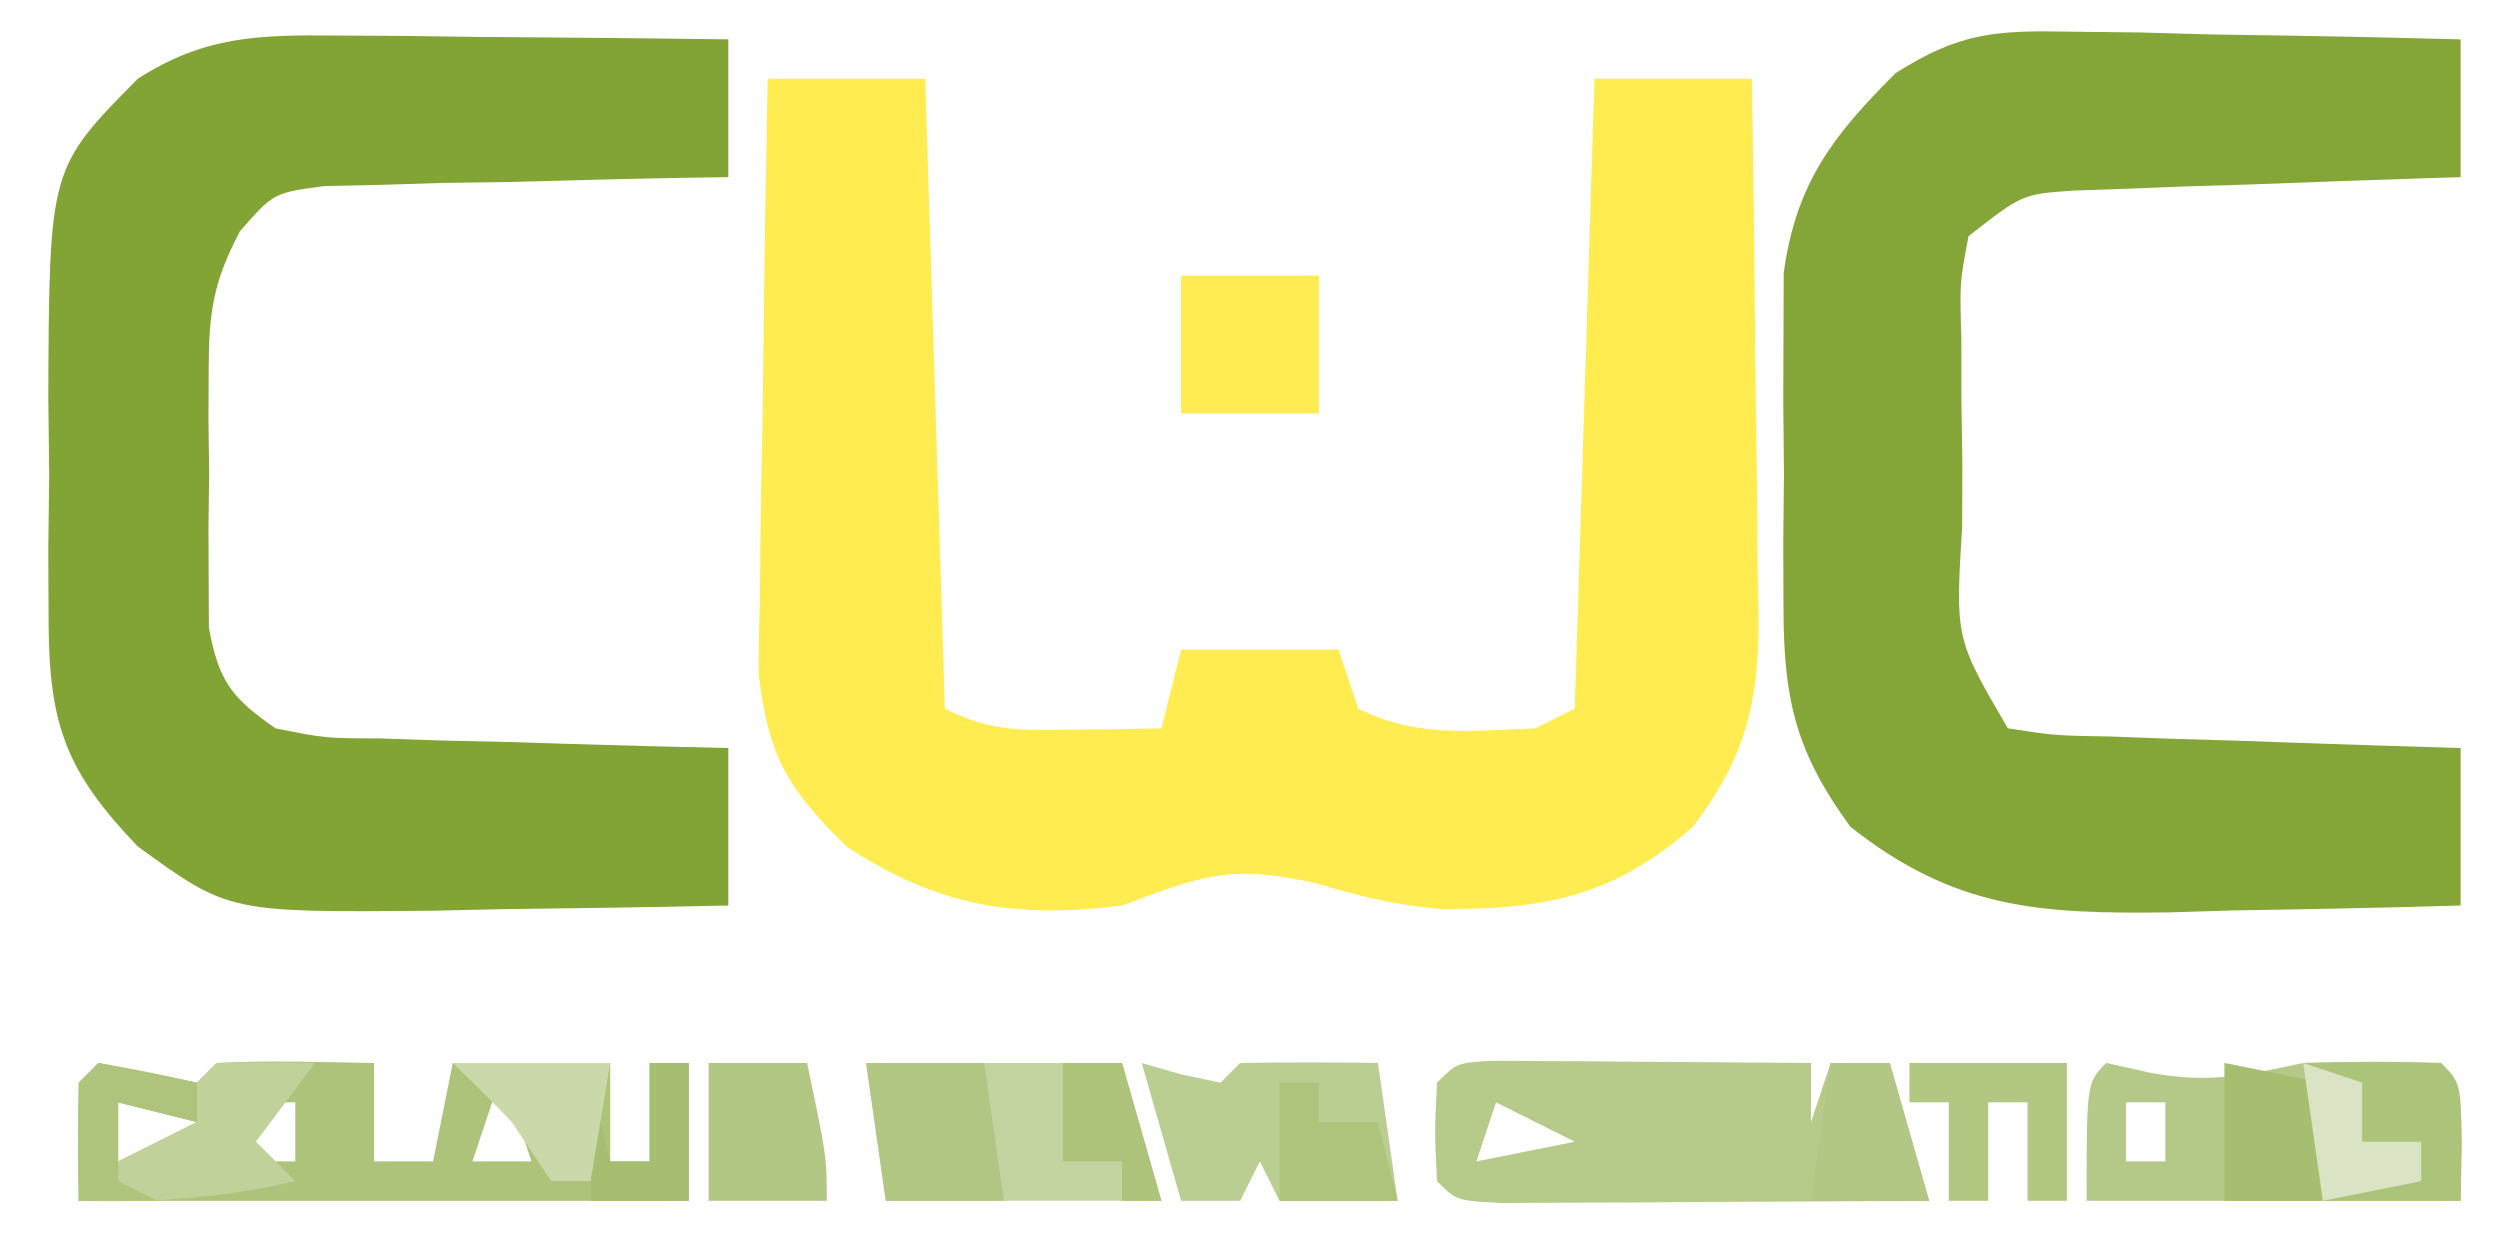
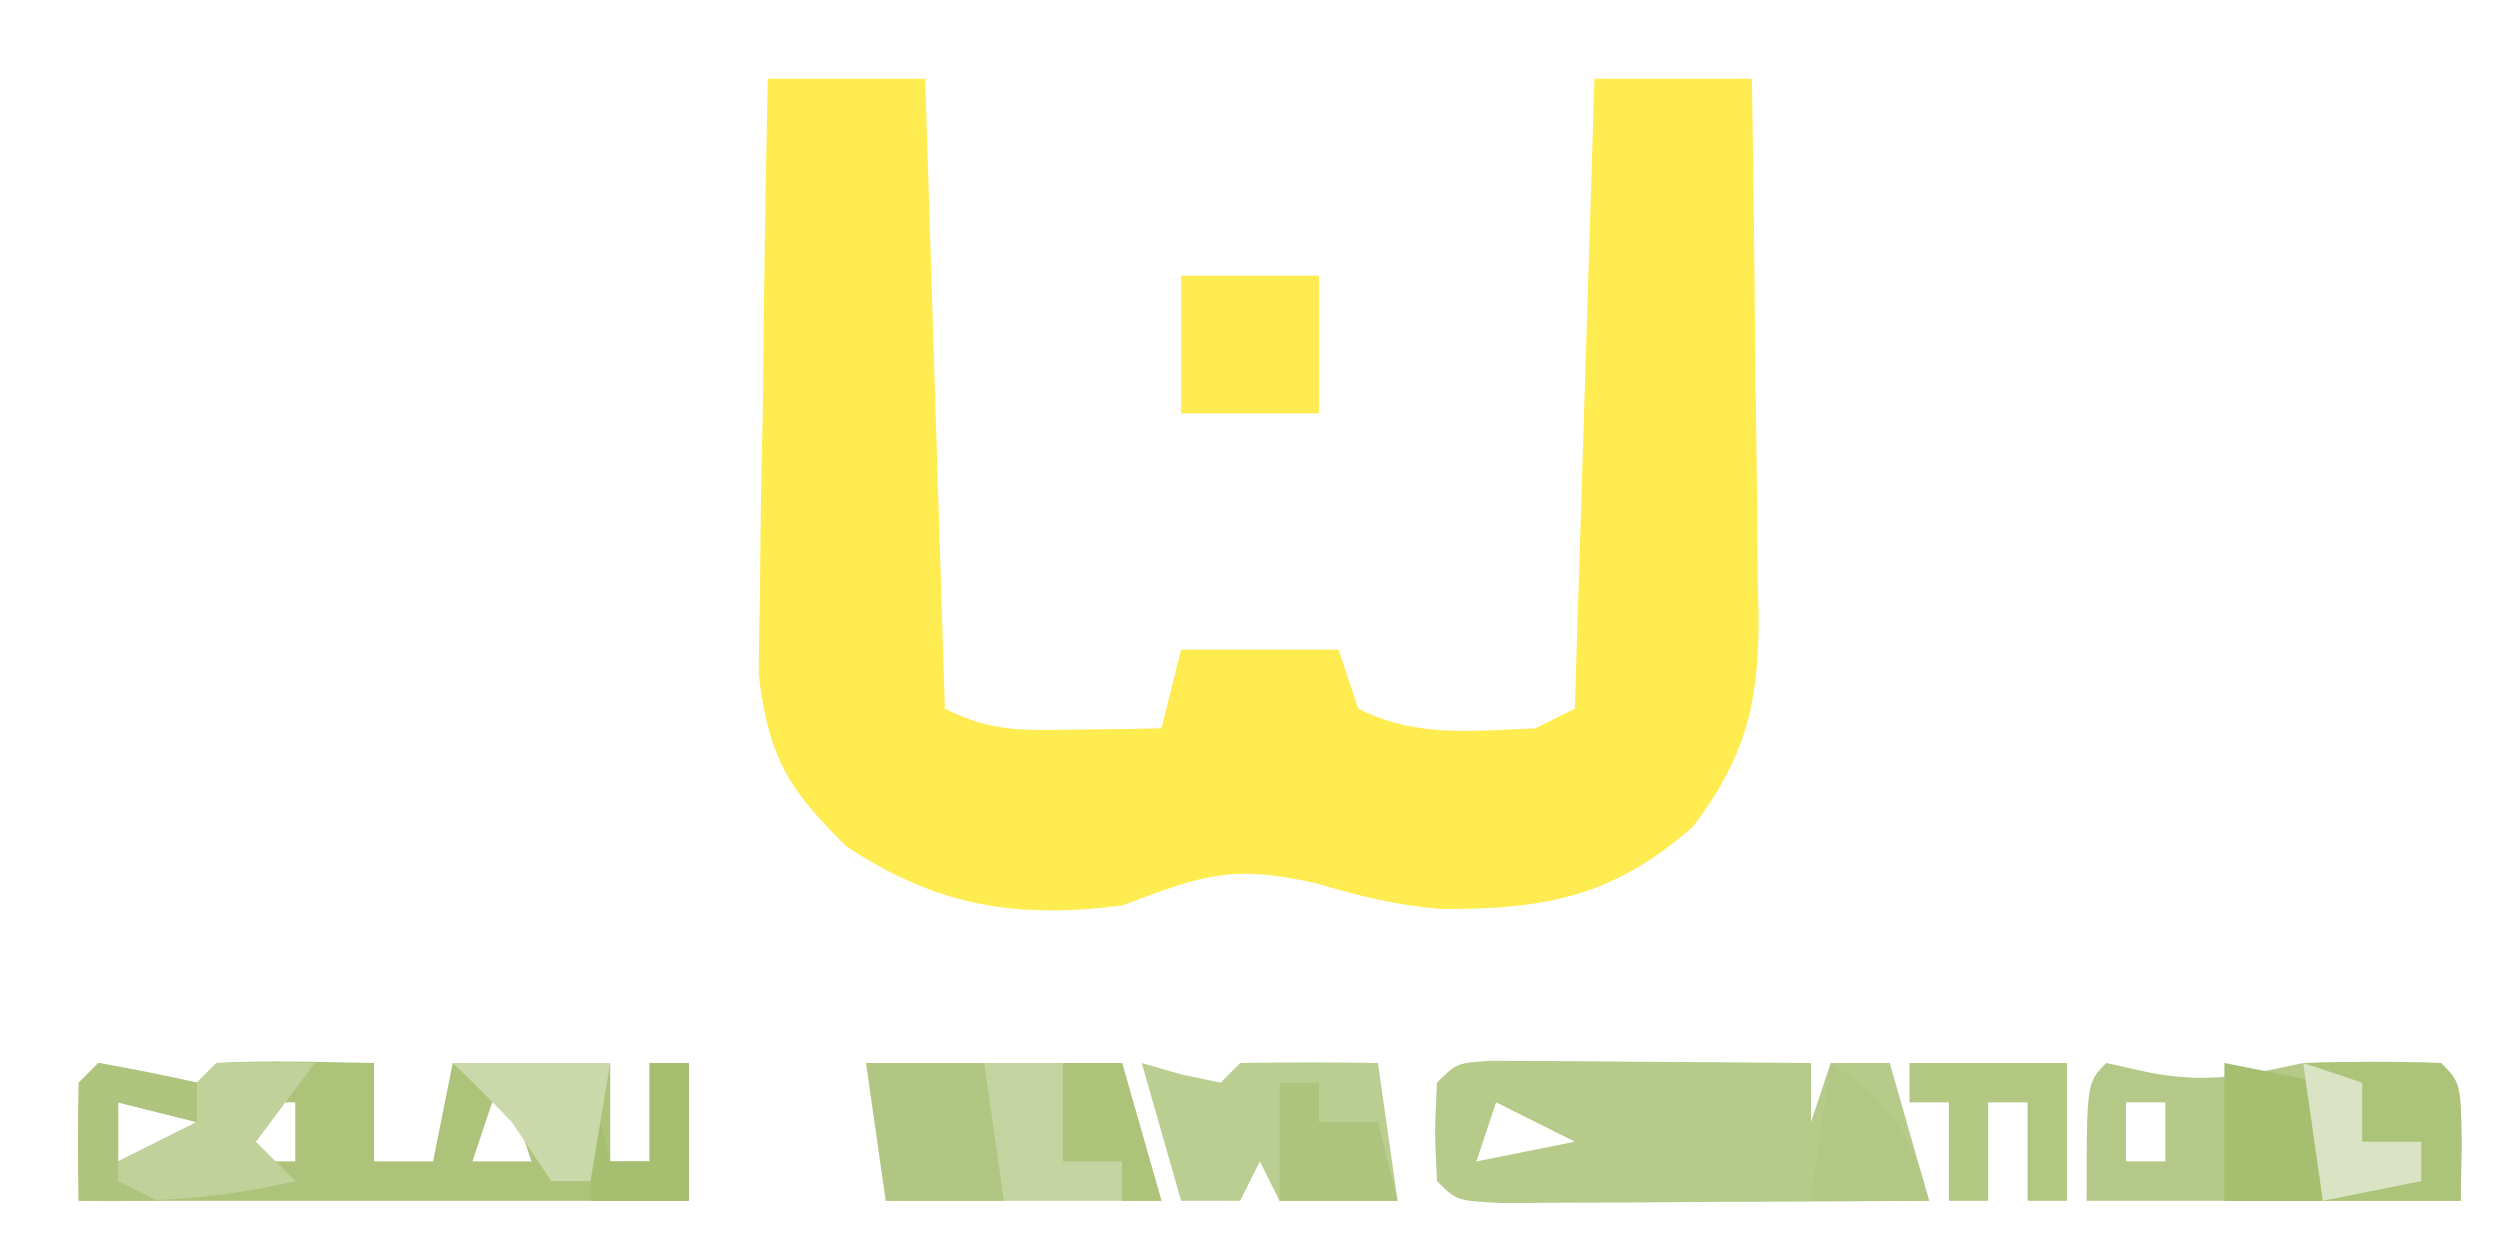
<svg xmlns="http://www.w3.org/2000/svg" version="1.1" width="127" height="63">
  <path d="M0 0 C2.64 0 5.28 0 8 0 C8.33 10.56 8.66 21.12 9 32 C11.405 33.203 12.95 33.101 15.625 33.062 C16.851 33.049 16.851 33.049 18.102 33.035 C18.728 33.024 19.355 33.012 20 33 C20.33 31.68 20.66 30.36 21 29 C23.64 29 26.28 29 29 29 C29.33 29.99 29.66 30.98 30 32 C32.986 33.493 35.709 33.118 39 33 C39.66 32.67 40.32 32.34 41 32 C41.33 21.44 41.66 10.88 42 0 C44.64 0 47.28 0 50 0 C50.074 4.608 50.129 9.216 50.165 13.824 C50.18 15.391 50.2 16.957 50.226 18.524 C50.263 20.78 50.28 23.036 50.293 25.293 C50.308 25.989 50.324 26.685 50.34 27.402 C50.341 31.799 49.654 34.485 47 38 C42.954 41.541 39.536 42.205 34.184 42.176 C31.943 41.995 30.026 41.515 27.875 40.875 C23.522 39.892 22.07 40.474 18 42 C12.603 42.686 8.631 42.052 4 39 C1.025 36.066 0.063 34.509 -0.454 30.311 C-0.453 28.899 -0.431 27.486 -0.391 26.074 C-0.385 25.327 -0.379 24.579 -0.373 23.809 C-0.351 21.434 -0.301 19.061 -0.25 16.688 C-0.23 15.072 -0.212 13.457 -0.195 11.842 C-0.151 7.894 -0.082 3.947 0 0 Z " fill="#FEEC51" transform="translate(39,4)" />
-   <path d="M0 0 C1.157 0.013 2.314 0.026 3.506 0.039 C4.704 0.073 5.902 0.106 7.137 0.141 C8.963 0.168 8.963 0.168 10.826 0.195 C13.826 0.242 16.825 0.308 19.824 0.391 C19.824 2.701 19.824 5.011 19.824 7.391 C19.173 7.41 18.523 7.43 17.852 7.451 C14.905 7.546 11.958 7.656 9.012 7.766 C7.988 7.797 6.963 7.827 5.908 7.859 C4.434 7.917 4.434 7.917 2.93 7.977 C2.024 8.008 1.118 8.039 0.184 8.072 C-2.441 8.251 -2.441 8.251 -5.176 10.391 C-5.625 12.777 -5.625 12.777 -5.539 15.547 C-5.538 16.569 -5.538 17.591 -5.537 18.645 C-5.521 19.716 -5.505 20.787 -5.488 21.891 C-5.492 22.962 -5.495 24.033 -5.498 25.137 C-5.847 30.822 -5.847 30.822 -3.176 35.391 C-0.753 35.762 -0.753 35.762 2.051 35.805 C3.598 35.863 3.598 35.863 5.176 35.922 C6.796 35.968 6.796 35.968 8.449 36.016 C9.537 36.054 10.625 36.093 11.746 36.133 C14.439 36.227 17.131 36.313 19.824 36.391 C19.824 39.031 19.824 41.671 19.824 44.391 C15.97 44.508 12.117 44.578 8.262 44.641 C6.633 44.691 6.633 44.691 4.971 44.742 C-1.651 44.823 -5.902 44.553 -11.176 40.391 C-13.913 36.644 -14.559 33.999 -14.574 29.391 C-14.578 28.256 -14.582 27.122 -14.586 25.953 C-14.574 24.777 -14.563 23.602 -14.551 22.391 C-14.562 21.215 -14.574 20.039 -14.586 18.828 C-14.582 17.694 -14.578 16.559 -14.574 15.391 C-14.571 14.359 -14.567 13.328 -14.564 12.266 C-13.951 7.728 -12.078 5.287 -8.874 2.103 C-5.63 0.044 -3.814 -0.075 0 0 Z " fill="#84A639" transform="translate(105.176,1.609)" />
-   <path d="M0 0 C1.74 0.01 1.74 0.01 3.516 0.02 C4.722 0.036 5.929 0.053 7.172 0.07 C9.005 0.084 9.005 0.084 10.875 0.098 C13.891 0.121 16.906 0.154 19.922 0.195 C19.922 2.505 19.922 4.815 19.922 7.195 C18.9 7.209 18.9 7.209 17.858 7.224 C14.774 7.277 11.692 7.361 8.609 7.445 C7.538 7.459 6.466 7.474 5.361 7.488 C3.819 7.537 3.819 7.537 2.246 7.586 C1.298 7.607 0.35 7.628 -0.626 7.649 C-3.186 7.995 -3.186 7.995 -4.886 9.942 C-6.223 12.469 -6.465 14.013 -6.477 16.855 C-6.48 17.731 -6.484 18.607 -6.488 19.51 C-6.477 20.417 -6.465 21.323 -6.453 22.258 C-6.465 23.169 -6.476 24.079 -6.488 25.018 C-6.484 25.892 -6.481 26.767 -6.477 27.668 C-6.473 28.465 -6.47 29.261 -6.466 30.082 C-5.97 32.784 -5.334 33.637 -3.078 35.195 C-0.569 35.699 -0.569 35.699 2.246 35.707 C3.274 35.742 4.302 35.778 5.361 35.814 C6.433 35.837 7.505 35.86 8.609 35.883 C10.235 35.934 10.235 35.934 11.893 35.986 C14.569 36.069 17.245 36.138 19.922 36.195 C19.922 38.835 19.922 41.475 19.922 44.195 C16.047 44.283 12.172 44.336 8.297 44.383 C7.202 44.408 6.108 44.433 4.98 44.459 C-5.459 44.554 -5.459 44.554 -10.078 41.195 C-13.718 37.4 -14.588 35.025 -14.609 29.793 C-14.615 28.573 -14.62 27.353 -14.625 26.096 C-14.61 24.829 -14.594 23.563 -14.578 22.258 C-14.594 20.995 -14.609 19.733 -14.625 18.432 C-14.576 6.748 -14.576 6.748 -10.078 2.195 C-6.702 0.03 -3.965 -0.039 0 0 Z " fill="#81A435" transform="translate(17.078,1.805)" />
  <path d="M0 0 C1.667 0.333 3.333 0.667 5 1 C5.33 0.67 5.66 0.34 6 0 C8.671 -0.141 11.324 -0.042 14 0 C14 1.65 14 3.3 14 5 C14.99 5 15.98 5 17 5 C17.33 3.35 17.66 1.7 18 0 C20.64 0 23.28 0 26 0 C26 1.65 26 3.3 26 5 C26.66 5 27.32 5 28 5 C28 3.35 28 1.7 28 0 C28.66 0 29.32 0 30 0 C30 2.31 30 4.62 30 7 C19.77 7 9.54 7 -1 7 C-1 1 -1 1 0 0 Z M1 2 C1 2.99 1 3.98 1 5 C2.32 4.34 3.64 3.68 5 3 C3.68 2.67 2.36 2.34 1 2 Z M8 2 C8 2.99 8 3.98 8 5 C8.66 5 9.32 5 10 5 C10 4.01 10 3.02 10 2 C9.34 2 8.68 2 8 2 Z M20 2 C19.67 2.99 19.34 3.98 19 5 C19.99 5 20.98 5 22 5 C21.67 4.01 21.34 3.02 21 2 C20.67 2 20.34 2 20 2 Z " fill="#ACC379" transform="translate(5,54)" />
  <path d="M0 0 C0.749 0.005 1.498 0.01 2.269 0.016 C3.078 0.019 3.887 0.022 4.72 0.026 C5.571 0.034 6.421 0.042 7.297 0.051 C8.151 0.056 9.005 0.06 9.885 0.065 C12.001 0.077 14.118 0.094 16.234 0.114 C16.234 1.104 16.234 2.094 16.234 3.114 C16.564 2.124 16.894 1.134 17.234 0.114 C18.224 0.114 19.214 0.114 20.234 0.114 C20.894 2.424 21.554 4.734 22.234 7.114 C18.255 7.142 14.276 7.16 10.297 7.176 C8.592 7.189 8.592 7.189 6.853 7.201 C5.774 7.205 4.694 7.208 3.582 7.211 C2.081 7.219 2.081 7.219 0.551 7.227 C-1.766 7.114 -1.766 7.114 -2.766 6.114 C-2.891 3.614 -2.891 3.614 -2.766 1.114 C-1.766 0.114 -1.766 0.114 0 0 Z M0.234 2.114 C-0.096 3.104 -0.426 4.094 -0.766 5.114 C0.884 4.784 2.534 4.454 4.234 4.114 C2.914 3.454 1.594 2.794 0.234 2.114 Z " fill="#B6CA89" transform="translate(75.766,53.886)" />
  <path d="M0 0 C1.114 0.247 1.114 0.247 2.25 0.5 C5.257 1.047 7.036 0.635 10 0 C12.332 -0.078 14.668 -0.09 17 0 C18 1 18 1 18 7 C11.73 7 5.46 7 -1 7 C-1 1 -1 1 0 0 Z M1 2 C1 2.99 1 3.98 1 5 C1.66 5 2.32 5 3 5 C3 4.01 3 3.02 3 2 C2.34 2 1.68 2 1 2 Z " fill="#B4C987" transform="translate(107,54)" />
  <path d="M0 0 C4.29 0 8.58 0 13 0 C13.66 2.31 14.32 4.62 15 7 C10.38 7 5.76 7 1 7 C0.67 4.69 0.34 2.38 0 0 Z M8 3 C9 6 9 6 9 6 Z " fill="#C4D4A0" transform="translate(44,54)" />
  <path d="M0 0 C0.959 0.278 0.959 0.278 1.938 0.562 C2.958 0.779 2.958 0.779 4 1 C4.33 0.67 4.66 0.34 5 0 C7.333 -0.041 9.667 -0.042 12 0 C12.33 2.31 12.66 4.62 13 7 C11.02 7 9.04 7 7 7 C6.67 6.34 6.34 5.68 6 5 C5.67 5.66 5.34 6.32 5 7 C4.01 7 3.02 7 2 7 C1.34 4.69 0.68 2.38 0 0 Z " fill="#BBCE92" transform="translate(58,54)" />
  <path d="M0 0 C1.667 0.333 3.333 0.667 5 1 C5.33 0.67 5.66 0.34 6 0 C7.666 -0.041 9.334 -0.043 11 0 C9.515 1.98 9.515 1.98 8 4 C8.66 4.66 9.32 5.32 10 6 C6.266 6.879 2.832 7.089 -1 7 C-1.043 5 -1.041 3 -1 1 C-0.67 0.67 -0.34 0.34 0 0 Z M1 2 C1 2.99 1 3.98 1 5 C2.32 4.34 3.64 3.68 5 3 C3.68 2.67 2.36 2.34 1 2 Z " fill="#C0D19A" transform="translate(5,54)" />
  <path d="M0 0 C2.31 0 4.62 0 7 0 C7 2.31 7 4.62 7 7 C4.69 7 2.38 7 0 7 C0 4.69 0 2.38 0 0 Z " fill="#FEEC52" transform="translate(60,14)" />
  <path d="M0 0 C2.333 -0.042 4.667 -0.041 7 0 C8 1 8 1 8.062 4.062 C8.042 5.032 8.021 6.001 8 7 C5.69 7 3.38 7 1 7 C0.67 4.69 0.34 2.38 0 0 Z " fill="#ACC37A" transform="translate(117,54)" />
-   <path d="M0 0 C1.65 0 3.3 0 5 0 C6 4.75 6 4.75 6 7 C4.02 7 2.04 7 0 7 C0 4.69 0 2.38 0 0 Z " fill="#B2C783" transform="translate(36,54)" />
  <path d="M0 0 C2.64 0 5.28 0 8 0 C8 2.31 8 4.62 8 7 C7.34 7 6.68 7 6 7 C6 5.35 6 3.7 6 2 C5.34 2 4.68 2 4 2 C4 3.65 4 5.3 4 7 C3.34 7 2.68 7 2 7 C2 5.35 2 3.7 2 2 C1.34 2 0.68 2 0 2 C0 1.34 0 0.68 0 0 Z " fill="#B1C782" transform="translate(97,54)" />
  <path d="M0 0 C1.98 0 3.96 0 6 0 C6.33 2.31 6.66 4.62 7 7 C5.02 7 3.04 7 1 7 C0.67 4.69 0.34 2.38 0 0 Z " fill="#B1C682" transform="translate(44,54)" />
-   <path d="M0 0 C0.99 0 1.98 0 3 0 C3.66 2.31 4.32 4.62 5 7 C3.02 7 1.04 7 -1 7 C-0.67 4.69 -0.34 2.38 0 0 Z " fill="#B2C784" transform="translate(93,54)" />
+   <path d="M0 0 C3.66 2.31 4.32 4.62 5 7 C3.02 7 1.04 7 -1 7 C-0.67 4.69 -0.34 2.38 0 0 Z " fill="#B2C784" transform="translate(93,54)" />
  <path d="M0 0 C2.475 0.495 2.475 0.495 5 1 C5 2.98 5 4.96 5 7 C3.35 7 1.7 7 0 7 C0 4.69 0 2.38 0 0 Z " fill="#A5BE6F" transform="translate(113,54)" />
  <path d="M0 0 C0.66 0 1.32 0 2 0 C2 0.66 2 1.32 2 2 C2.99 2 3.98 2 5 2 C5.33 3.32 5.66 4.64 6 6 C4.02 6 2.04 6 0 6 C0 4.02 0 2.04 0 0 Z " fill="#AEC47D" transform="translate(65,55)" />
  <path d="M0 0 C0.66 0 1.32 0 2 0 C2 2.31 2 4.62 2 7 C0.35 7 -1.3 7 -3 7 C-3 5.02 -3 3.04 -3 1 C-2.67 2.32 -2.34 3.64 -2 5 C-1.34 5 -0.68 5 0 5 C0 3.35 0 1.7 0 0 Z " fill="#A6BE70" transform="translate(33,54)" />
  <path d="M0 0 C1.675 0.286 3.344 0.618 5 1 C5 1.66 5 2.32 5 3 C3.68 2.67 2.36 2.34 1 2 C1 3.32 1 4.64 1 6 C1.66 6.33 2.32 6.66 3 7 C1.68 7 0.36 7 -1 7 C-1.043 5 -1.041 3 -1 1 C-0.67 0.67 -0.34 0.34 0 0 Z " fill="#AEC47D" transform="translate(5,54)" />
  <path d="M0 0 C0.99 0 1.98 0 3 0 C3.66 2.31 4.32 4.62 5 7 C4.34 7 3.68 7 3 7 C3 6.34 3 5.68 3 5 C2.01 5 1.02 5 0 5 C0 3.35 0 1.7 0 0 Z " fill="#ACC379" transform="translate(54,54)" />
  <path d="M0 0 C2.64 0 5.28 0 8 0 C7.67 1.98 7.34 3.96 7 6 C6.34 6 5.68 6 5 6 C4.34 5.01 3.68 4.02 3 3 C2.019 1.981 1.023 0.976 0 0 Z " fill="#CAD8AA" transform="translate(23,54)" />
  <path d="M0 0 C0.99 0.33 1.98 0.66 3 1 C3 1.99 3 2.98 3 4 C3.99 4 4.98 4 6 4 C6 4.66 6 5.32 6 6 C4.35 6.33 2.7 6.66 1 7 C0.67 4.69 0.34 2.38 0 0 Z " fill="#DAE4C4" transform="translate(117,54)" />
</svg>